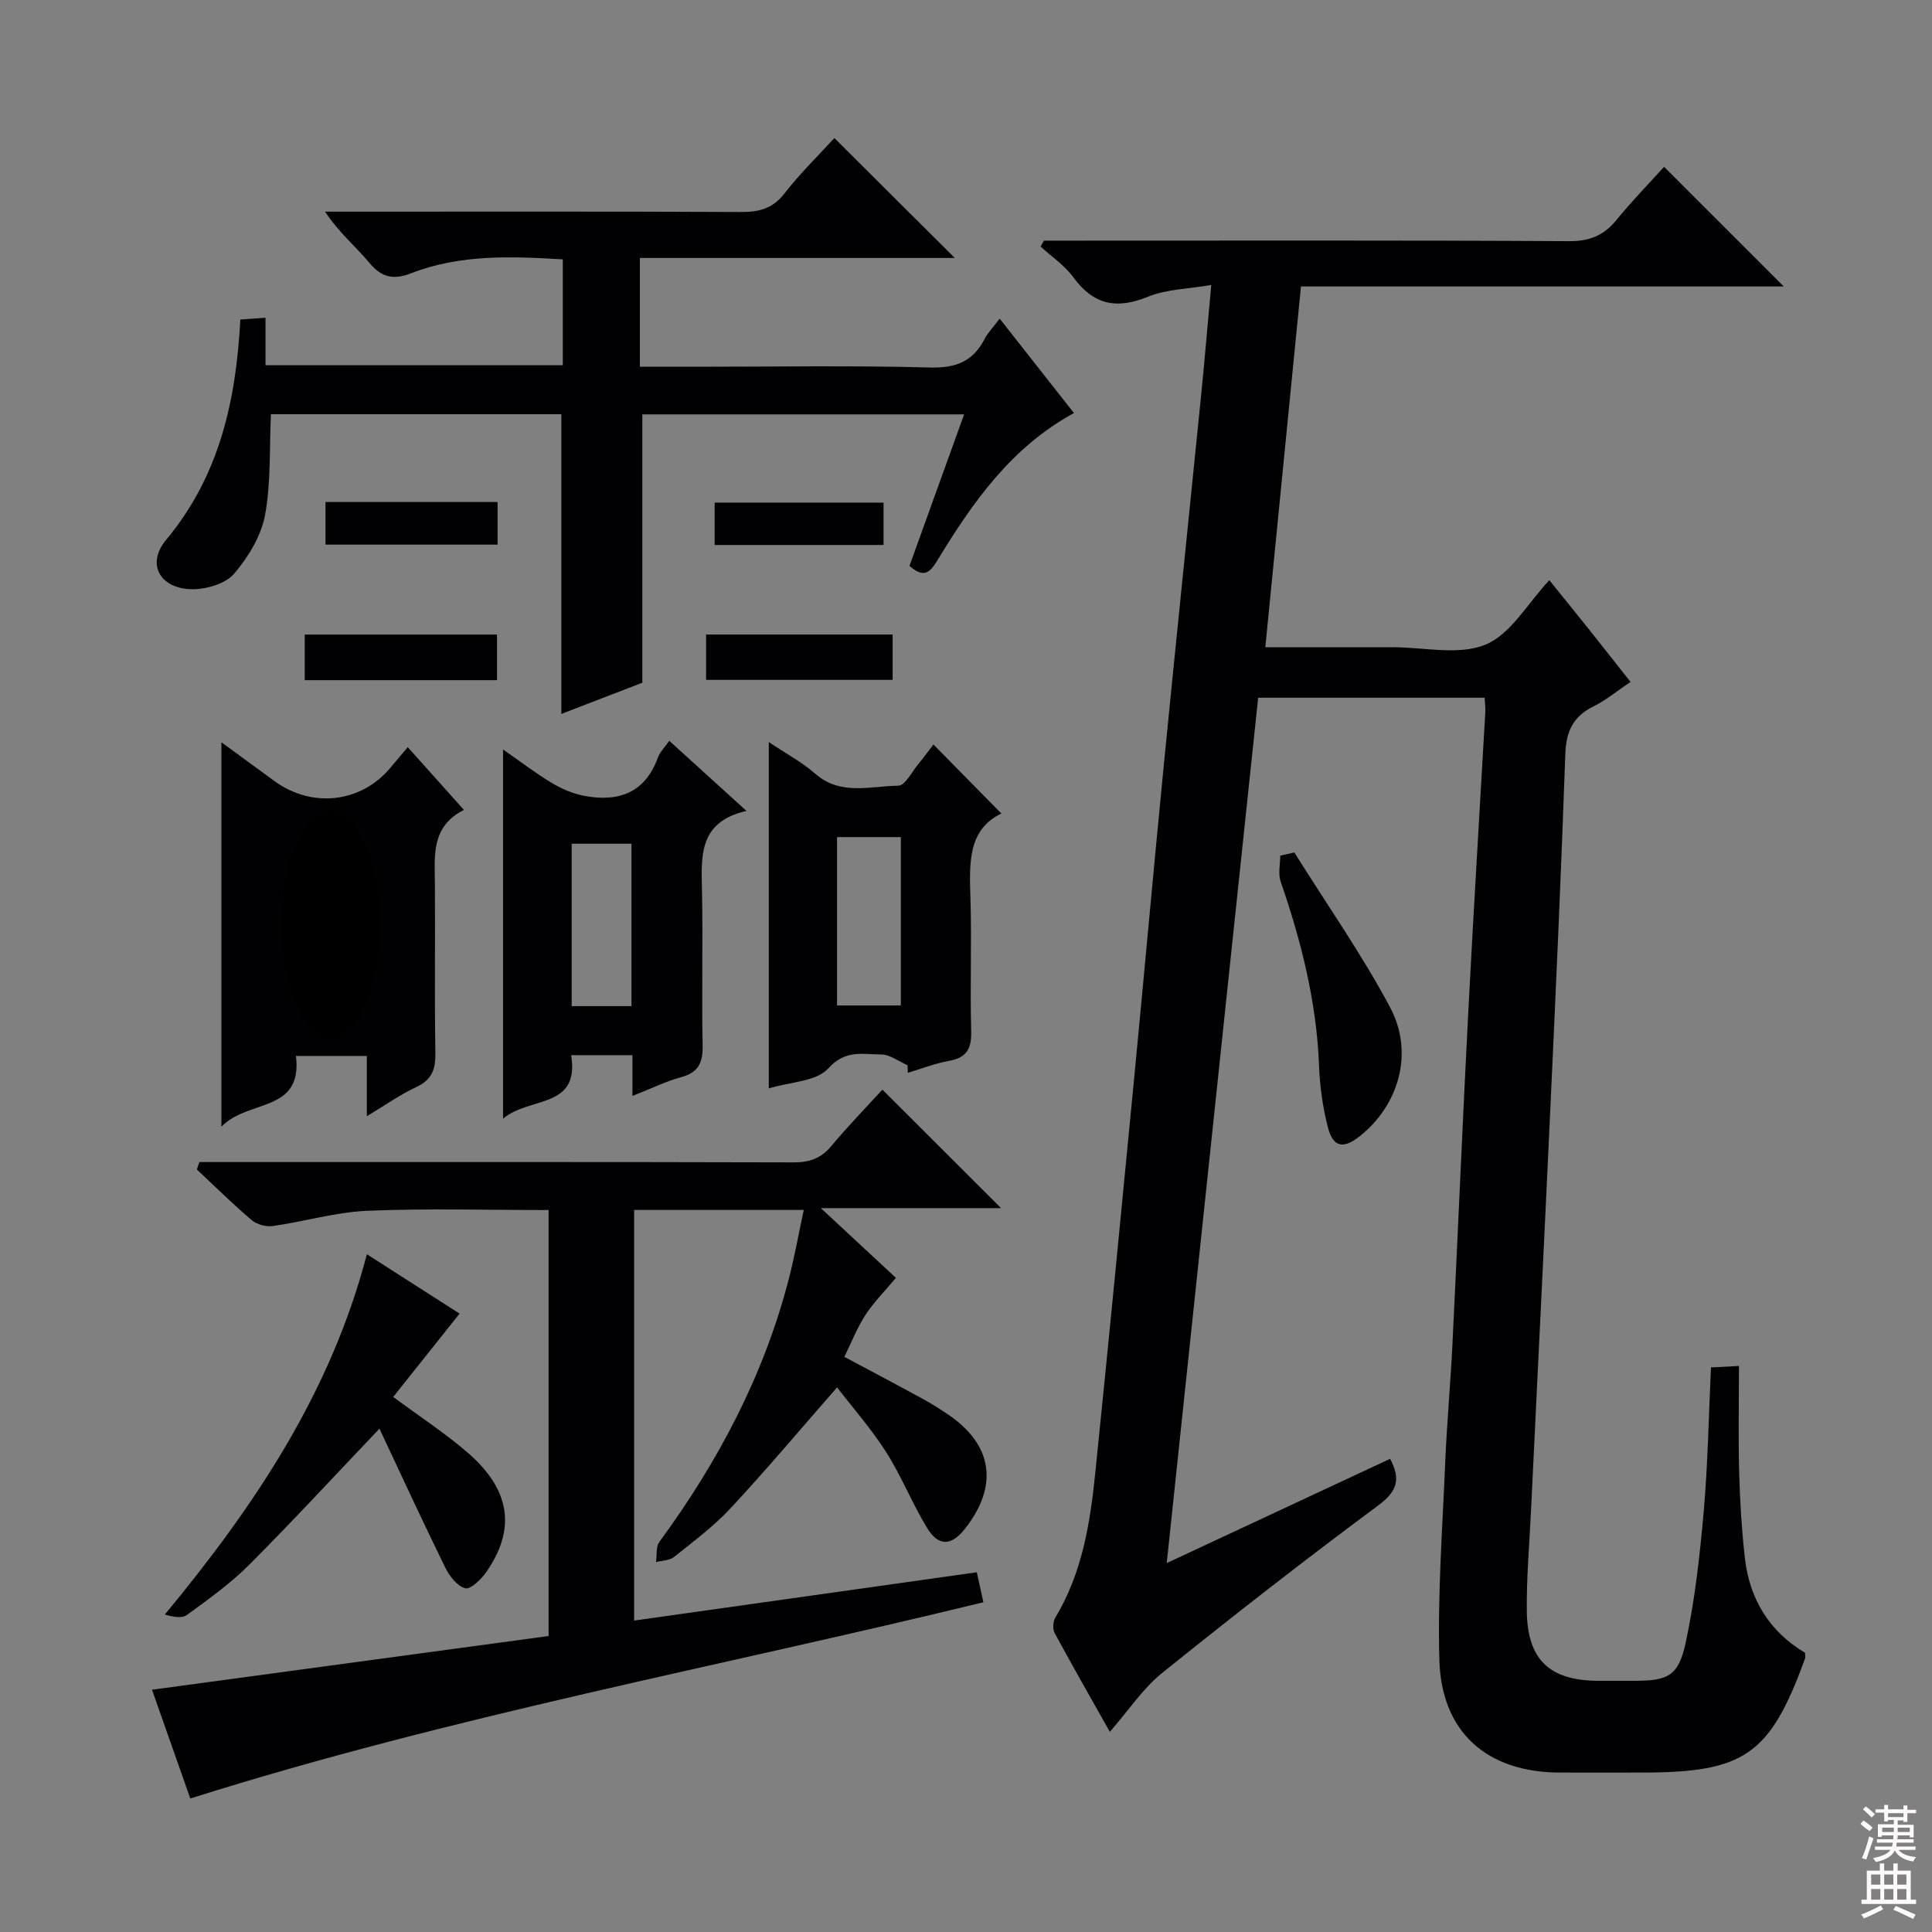
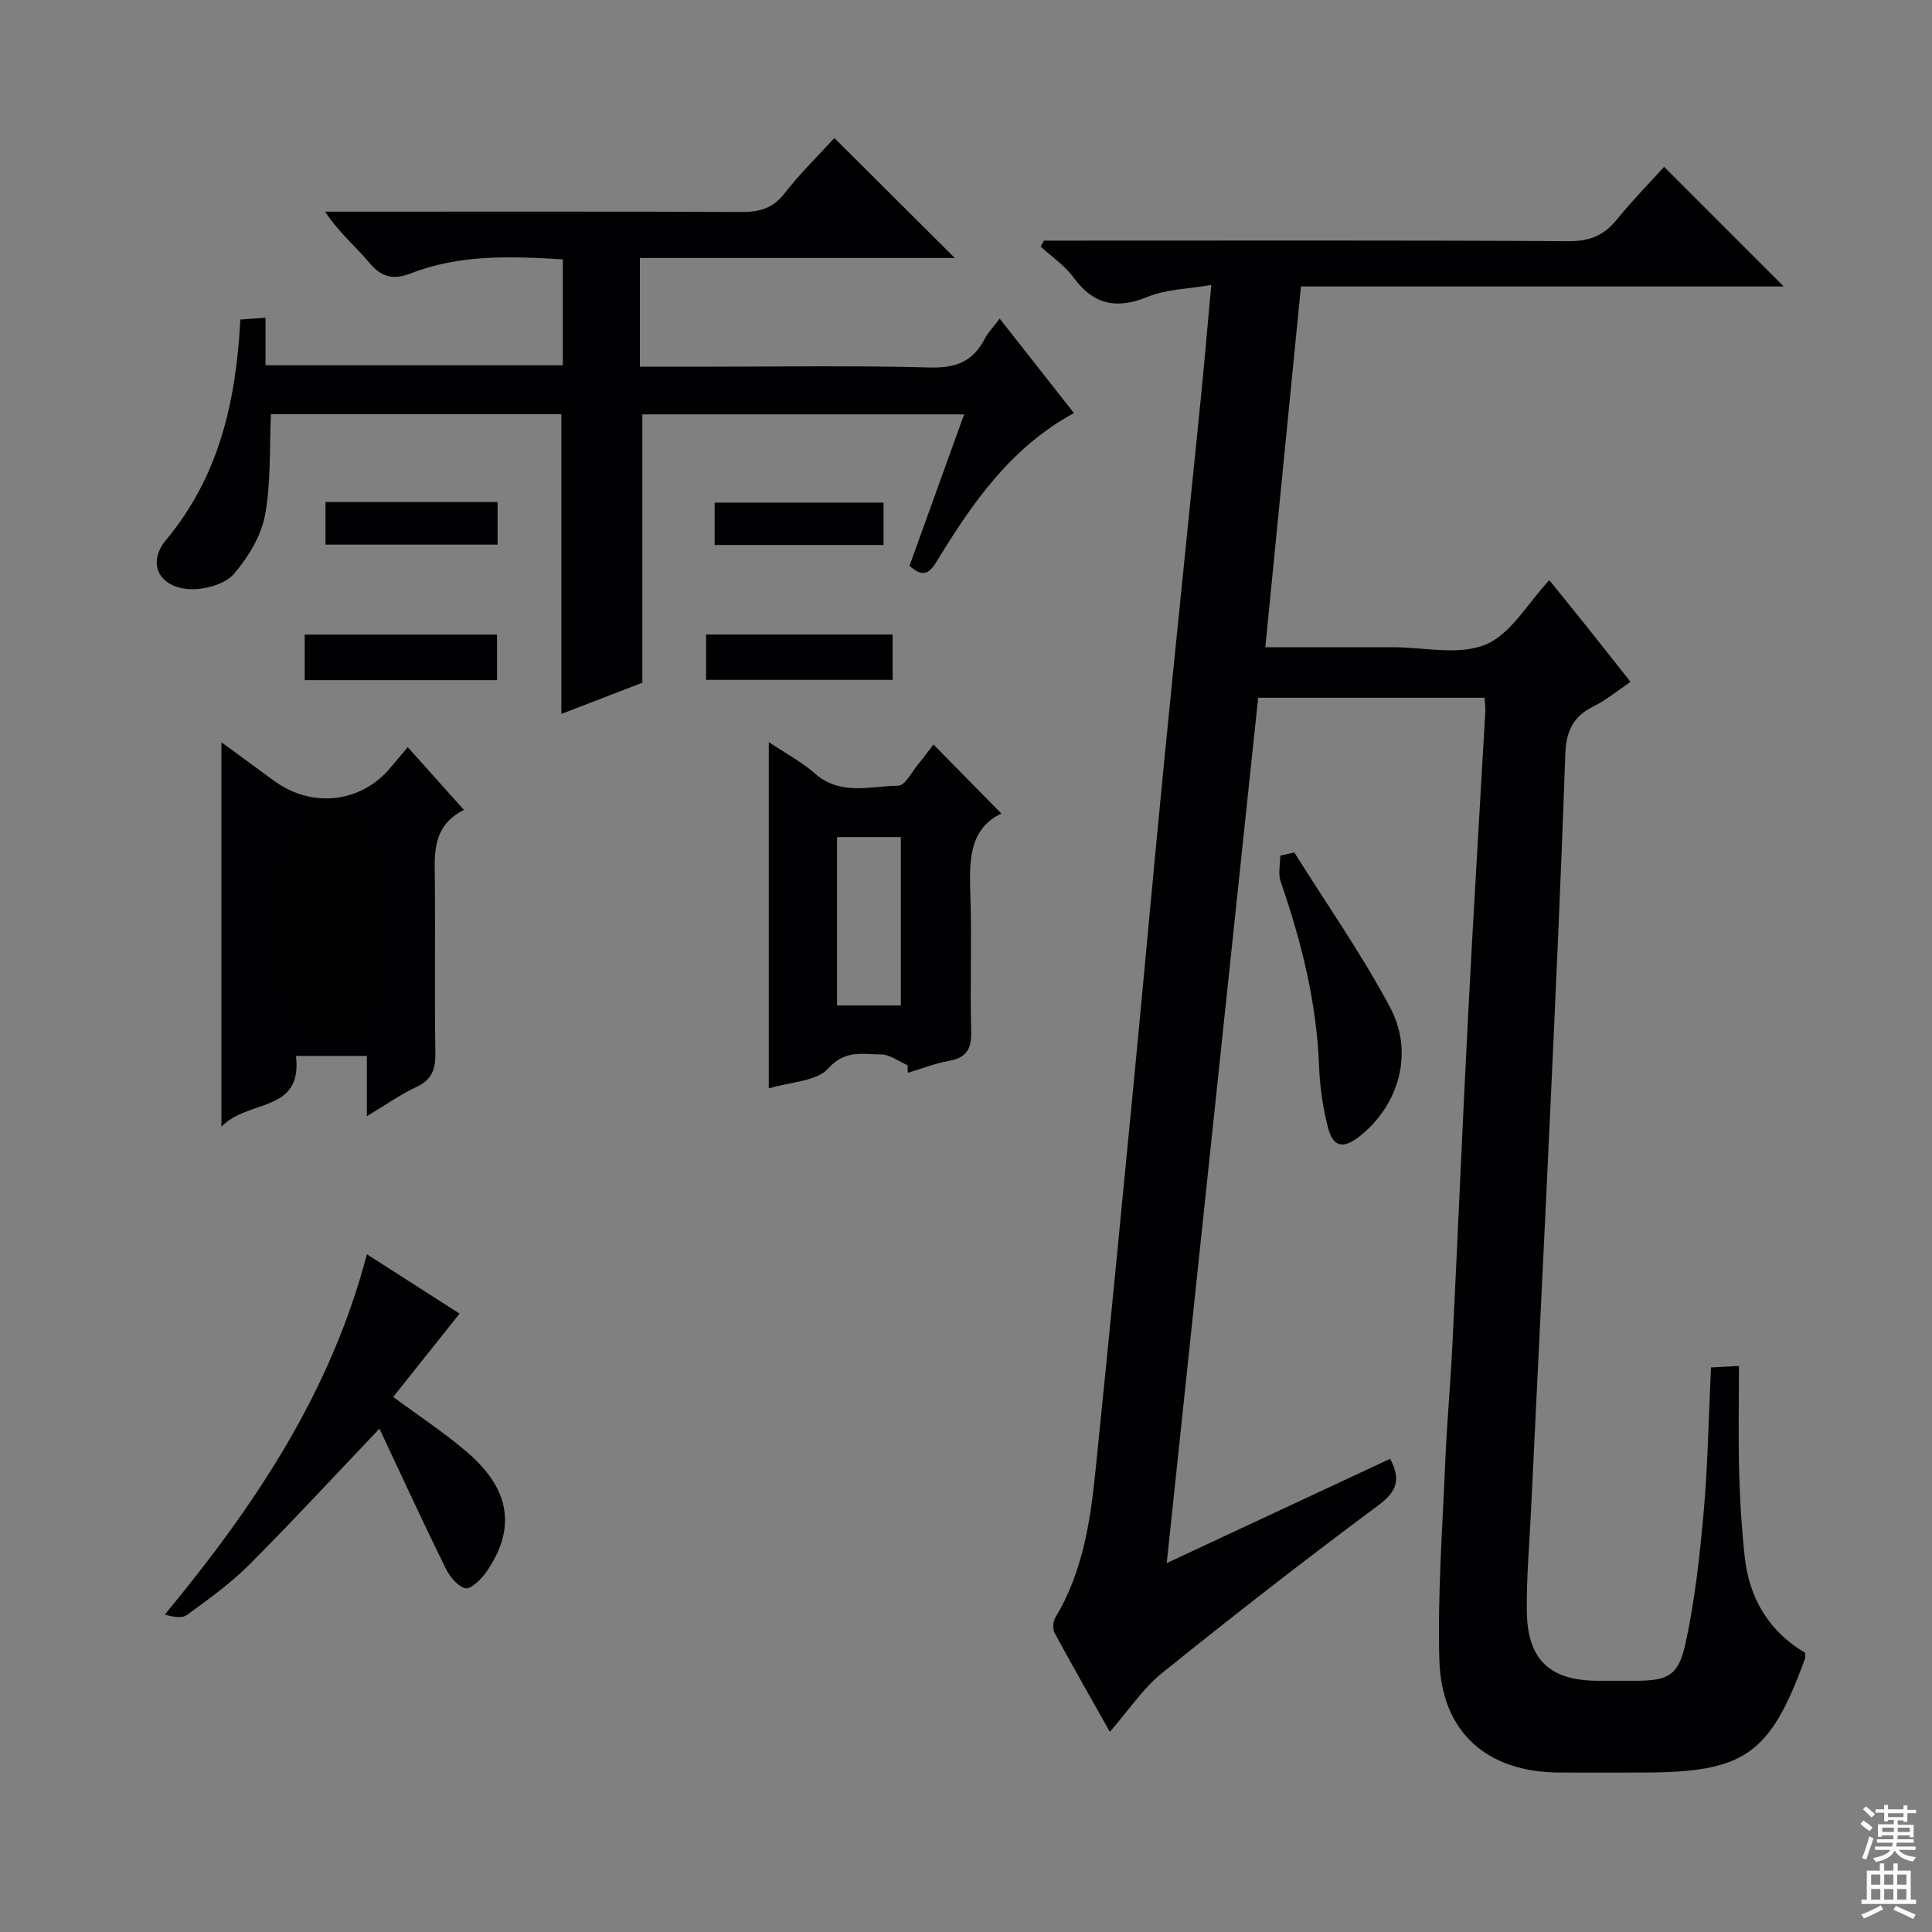
<svg xmlns="http://www.w3.org/2000/svg" enable-background="new 0 0 400 400" viewBox="0 0 400 400">
  <rect x="0" y="0" width="400" height="400" fill="#808080" stroke="none" />
  <g fill="#010103">
    <path d="m229.78 358.56c-3.88-6.9-7.74-13.64-11.43-20.47-.44-.81-.35-2.35.14-3.17 5.57-9.24 7.22-19.57 8.28-30.01 2.74-26.78 5.33-53.57 7.92-80.37 2.14-22.16 4.12-44.34 6.3-66.5 2.47-25.14 5.09-50.26 7.61-75.39.75-7.43 1.37-14.87 2.18-23.65-4.7.82-9.23.85-13.13 2.44-6.5 2.66-11.26 1.67-15.43-4.04-1.79-2.45-4.48-4.25-6.77-6.35.23-.41.46-.82.69-1.23h5.26c34.49 0 68.99-.09 103.48.11 4.27.02 7.19-1.19 9.81-4.41 3.25-3.99 6.86-7.68 9.84-10.98 8.33 8.33 16.48 16.47 24.78 24.77-32.98 0-66.19 0-99.96 0-2.47 25.02-4.89 49.55-7.38 74.69h25.3 1c6.5-.01 13.72 1.75 19.29-.54 5.24-2.15 8.73-8.57 13.21-13.34 2.66 3.3 5.47 6.75 8.24 10.22 2.78 3.49 5.53 7 8.57 10.84-2.78 1.87-5.08 3.8-7.7 5.09-4.23 2.09-5.64 5.19-5.8 9.88-.86 24.77-1.99 49.53-3.14 74.28-1.27 27.57-2.66 55.14-3.98 82.72-.33 6.81-.93 13.63-.85 20.43.12 10.1 4.78 14.4 14.84 14.41h7.5c6.88-.01 9.07-.97 10.56-7.92 1.91-8.88 2.92-17.99 3.72-27.06.86-9.76 1.02-19.58 1.51-29.9 1.46-.08 2.98-.16 5.79-.3 0 7.71-.15 14.97.05 22.21.16 5.81.52 11.64 1.16 17.42.95 8.59 5.07 15.36 12.48 19.75 0 .57.09.92-.01 1.2-7.27 19.96-12.49 23.6-33.83 23.6-5.67 0-11.33.02-17 0-15.01-.06-24.47-8.32-24.88-23.37-.37-13.61.65-27.25 1.22-40.88.34-8.14 1.09-16.26 1.49-24.39 1.13-22.93 2.09-45.86 3.28-68.78 1.07-20.75 2.36-41.49 3.53-62.23.05-.82-.08-1.65-.15-2.88-15.45 0-30.85 0-46.88 0-6.26 59.22-12.54 118.63-18.93 179.16 15.99-7.46 31.06-14.5 46.25-21.59 2.24 4.24 1.48 6.72-2.44 9.63-15.21 11.29-30.16 22.95-44.91 34.83-3.9 3.18-6.81 7.64-10.68 12.07z" />
-     <path d="m113.58 338.72c0-29.99 0-58.92 0-88.19-12.67 0-25.12-.37-37.52.15-6.56.28-13.04 2.23-19.59 3.16-1.4.2-3.32-.34-4.39-1.25-3.91-3.32-7.57-6.95-11.32-10.46.17-.51.34-1.03.52-1.54h5.56c39.17 0 78.33-.04 117.5.07 3.27.01 5.63-.83 7.75-3.36 3.52-4.2 7.35-8.15 10.6-11.7 8.23 8.22 16.39 16.36 24.57 24.53-11.47 0-23.6 0-37.31 0 5.99 5.57 10.79 10.02 15.54 14.44-2.24 2.68-4.55 4.99-6.3 7.66-1.7 2.6-2.84 5.56-4.38 8.69 5.58 2.98 10.96 5.82 16.29 8.73 1.75.95 3.44 2.03 5.09 3.14 9.32 6.26 10.62 14.73 3.66 23.65-2.82 3.62-5.5 3.82-7.88-.06-3.11-5.08-5.31-10.73-8.51-15.75-3.1-4.86-6.96-9.23-10.15-13.39-7.63 8.71-14.63 17.05-22.04 25.01-3.49 3.76-7.69 6.88-11.71 10.1-.93.75-2.47.73-3.73 1.06.2-1.41-.06-3.15.68-4.17 12.22-16.66 21.73-34.63 26.88-54.75 1.14-4.46 1.96-9.01 3.02-13.98-12.07 0-23.45 0-35.12 0v85.01c23.66-3.34 47.05-6.63 70.95-10 .38 1.73.82 3.76 1.36 6.21-54.85 13.38-110.18 23.55-164.2 40.63-2.75-7.81-5.43-15.41-7.93-22.52 27.59-3.74 54.84-7.43 82.11-11.12z" />
    <path d="m188.3 117.15c3.74-10.37 7.44-20.64 11.31-31.36-22.58 0-44.77 0-66.62 0v55.56c-4.93 1.9-10.86 4.19-16.77 6.46 0-20.89 0-41.29 0-62.05-20.11 0-40.35 0-60.13 0-.33 7.18.03 14.21-1.23 20.94-.81 4.31-3.47 8.64-6.36 12.05-1.72 2.04-5.49 3.18-8.36 3.24-6.83.12-10.03-5.07-5.75-10.21 11.06-13.28 14.48-28.83 15.37-45.62 1.79-.13 3.21-.23 5.21-.38v9.84h61.55c0-7.25 0-14.34 0-21.92-10.65-.64-21.22-1.08-31.41 2.88-3.51 1.37-6.04.95-8.59-2.11-2.85-3.42-6.35-6.3-9.22-10.65h5.08c27 0 54-.06 81 .07 3.75.02 6.57-.67 9.03-3.83 3.25-4.19 7.09-7.92 10.34-11.48 8.23 8.2 16.38 16.31 24.93 24.83-21.74 0-43.42 0-65.2 0v22.52h11.65c16.17 0 32.34-.28 48.49.16 5.35.14 8.85-1.3 11.25-5.94.67-1.29 1.75-2.38 3.1-4.18 5.24 6.66 10.22 13 15.38 19.55-13.05 7.11-21.01 18.56-28.32 30.57-1.46 2.38-2.74 3.74-5.73 1.06z" />
    <path d="m75.95 231.1c0-4.75 0-8.4 0-12.48-4.94 0-9.64 0-14.67 0 1.39 11.88-9.88 8.87-15.44 14.65 0-27.23 0-52.82 0-79.59 4.1 3 7.51 5.49 10.92 7.99 7.81 5.73 18 4.57 24.07-2.72 1.06-1.27 2.13-2.53 3.59-4.26 3.86 4.32 7.55 8.43 11.63 12.99-6.84 3.46-6.05 9.47-6.01 15.31.09 11.66-.09 23.33.1 34.99.05 3.34-.67 5.56-3.91 7.06-3.28 1.52-6.26 3.65-10.28 6.06zm-.2-22.86c0-11.28 0-22.2 0-33.48-4.89 0-9.61 0-14.5 0v33.48z" />
-     <path d="m130.94 226.9c0-3.27 0-5.72 0-8.44-4.29 0-8.22 0-12.69 0 1.82 11.21-8.64 8.5-14.1 13.15 0-25.87 0-50.71 0-76.44 3.62 2.52 6.72 4.9 10.04 6.9 2.04 1.23 4.37 2.24 6.7 2.69 7.06 1.34 12.64-.5 15.32-7.92.43-1.18 1.45-2.15 2.36-3.46 5.19 4.71 10.2 9.26 15.98 14.51-10.01 2.29-9.35 9.45-9.21 16.63.22 10.65-.08 21.31.13 31.96.07 3.52-.86 5.56-4.43 6.53-3.15.86-6.15 2.34-10.1 3.89zm-12.58-52.22v33.63h12.38c0-11.3 0-22.33 0-33.63-4.17 0-8.09 0-12.38 0z" />
    <path d="m187.89 220.54c-1.83-.79-3.66-2.23-5.49-2.23-3.74 0-7.38-1.05-10.91 2.89-2.45 2.72-7.86 2.78-12.32 4.14 0-24 0-47.43 0-71.7 3.49 2.34 6.84 4.12 9.61 6.55 5.27 4.61 11.42 2.54 17.2 2.48 1.41-.01 2.83-2.9 4.18-4.52 1.16-1.4 2.23-2.88 3.1-4.01 4.65 4.73 9.25 9.41 14.06 14.29-6.98 3.35-6.62 10.33-6.4 17.5.28 9.16-.1 18.33.15 27.49.1 3.59-.82 5.54-4.54 6.21-2.91.52-5.72 1.63-8.57 2.48-.01-.52-.04-1.04-.07-1.57zm-14.59-47.23v34.86h13.21c0-11.82 0-23.22 0-34.86-4.41 0-8.52 0-13.21 0z" />
    <path d="m78.56 295.79c-9.59 10.07-18.13 19.34-27.04 28.25-3.86 3.86-8.39 7.08-12.82 10.32-1.04.76-2.9.41-4.57-.09 18.59-22.47 34.33-45.92 41.83-74.59 6.72 4.3 12.96 8.3 19.19 12.29-4.71 5.92-9.22 11.57-13.74 17.25 5.54 4.11 10.84 7.55 15.56 11.66 8.76 7.64 9.87 15.77 3.69 24.62-1.05 1.5-3.22 3.61-4.33 3.33-1.66-.43-3.28-2.51-4.14-4.27-4.67-9.51-9.1-19.15-13.63-28.77z" />
    <path d="m267.98 176.5c6.65 10.63 13.89 20.95 19.79 31.99 5.07 9.47 1.85 20.36-6.3 26.79-3.36 2.64-5.47 2.26-6.53-1.84-1.07-4.12-1.68-8.45-1.84-12.71-.5-13.22-3.67-25.82-7.96-38.24-.55-1.6-.08-3.55-.08-5.34.97-.22 1.94-.44 2.92-.65z" />
    <path d="m102.9 140.82c-13.39 0-26.46 0-39.81 0 0-3.17 0-6.11 0-9.44h39.81z" />
    <path d="m184.81 131.37v9.39c-12.91 0-25.64 0-38.62 0 0-3.13 0-6.07 0-9.39z" />
    <path d="m103.02 103.94v8.82c-11.79 0-23.52 0-35.63 0 0-2.7 0-5.58 0-8.82z" />
    <path d="m182.93 104.06v8.77c-11.62 0-23.12 0-34.97 0 0-2.82 0-5.55 0-8.77z" />
  </g>
  <ellipse cx="68.5" cy="191.5" rx="10.26" ry="23.66" />
  <path d="m385.2 377.6.6-.7c.6.4 1.3.9 1.9 1.5l-.6.7c-.8-.5-1.4-1-1.9-1.5zm.3 7.1c.6-1.4 1.1-2.9 1.5-4.5.3.1.6.3.9.4-.5 1.4-1 2.9-1.5 4.4zm.2-10.1.6-.6c.7.5 1.3 1.1 1.9 1.6l-.7.7c-.6-.6-1.2-1.2-1.8-1.7zm8.4-.8h.8v.9h1.8v.7h-1.8v1.8h-.8v-.3h-1.2v.9h3.3v2.6h-.8v-.4h-2.5c0 .3 0 .6-.1.8h3.4v.7h-3.5c0 .3-.1.6-.1.8h4v.7h-3.5c.7.9 1.9 1.3 3.6 1.5-.2.2-.4.5-.6.9-1.9-.3-3.2-1.1-3.8-2.3-.5 1.1-1.8 2-3.9 2.4-.2-.3-.4-.5-.6-.8 1.9-.4 3.1-.9 3.6-1.7h-3.2v-.7h3.5c.1-.2.1-.5.2-.8h-3.3v-.7h3.4c0-.2 0-.5 0-.8h-2.4v.3h-.8v-2.6h3.3v-.9h-1.2v.3h-.8v-1.8h-1.8v-.7h1.8v-.9h.8v.9h3.2zm-4.4 5.5h2.4c0-.3 0-.6 0-.9h-2.4zm1.2-3.1h3.2v-.8h-3.2zm4.4 2.2h-2.4v.9h2.5v-.9z" fill="#fcfafa" />
  <path d="m389.2 385.8h.9v1.5h1.9v-1.5h.9v1.5h2.7v6h1.1v.9h-11.3v-.9h1.1v-6h2.7zm.2 8.7.5.8c-1.2.6-2.5 1.3-4 1.9-.2-.3-.3-.6-.6-.8 1.6-.6 3-1.3 4.1-1.9zm-2-4.3h1.9v-2.1h-1.9zm0 3.1h1.9v-2.2h-1.9zm2.7-3.1h1.9v-2.1h-1.9zm0 3.1h1.9v-2.2h-1.9zm2.4 1.3c1.4.6 2.7 1.2 4.1 1.8l-.5.9c-1.5-.7-2.8-1.4-4.1-1.9zm2.2-6.5h-1.9v2.1h1.9zm-1.9 5.2h1.9v-2.2h-1.9z" fill="#fcfafa" />
</svg>